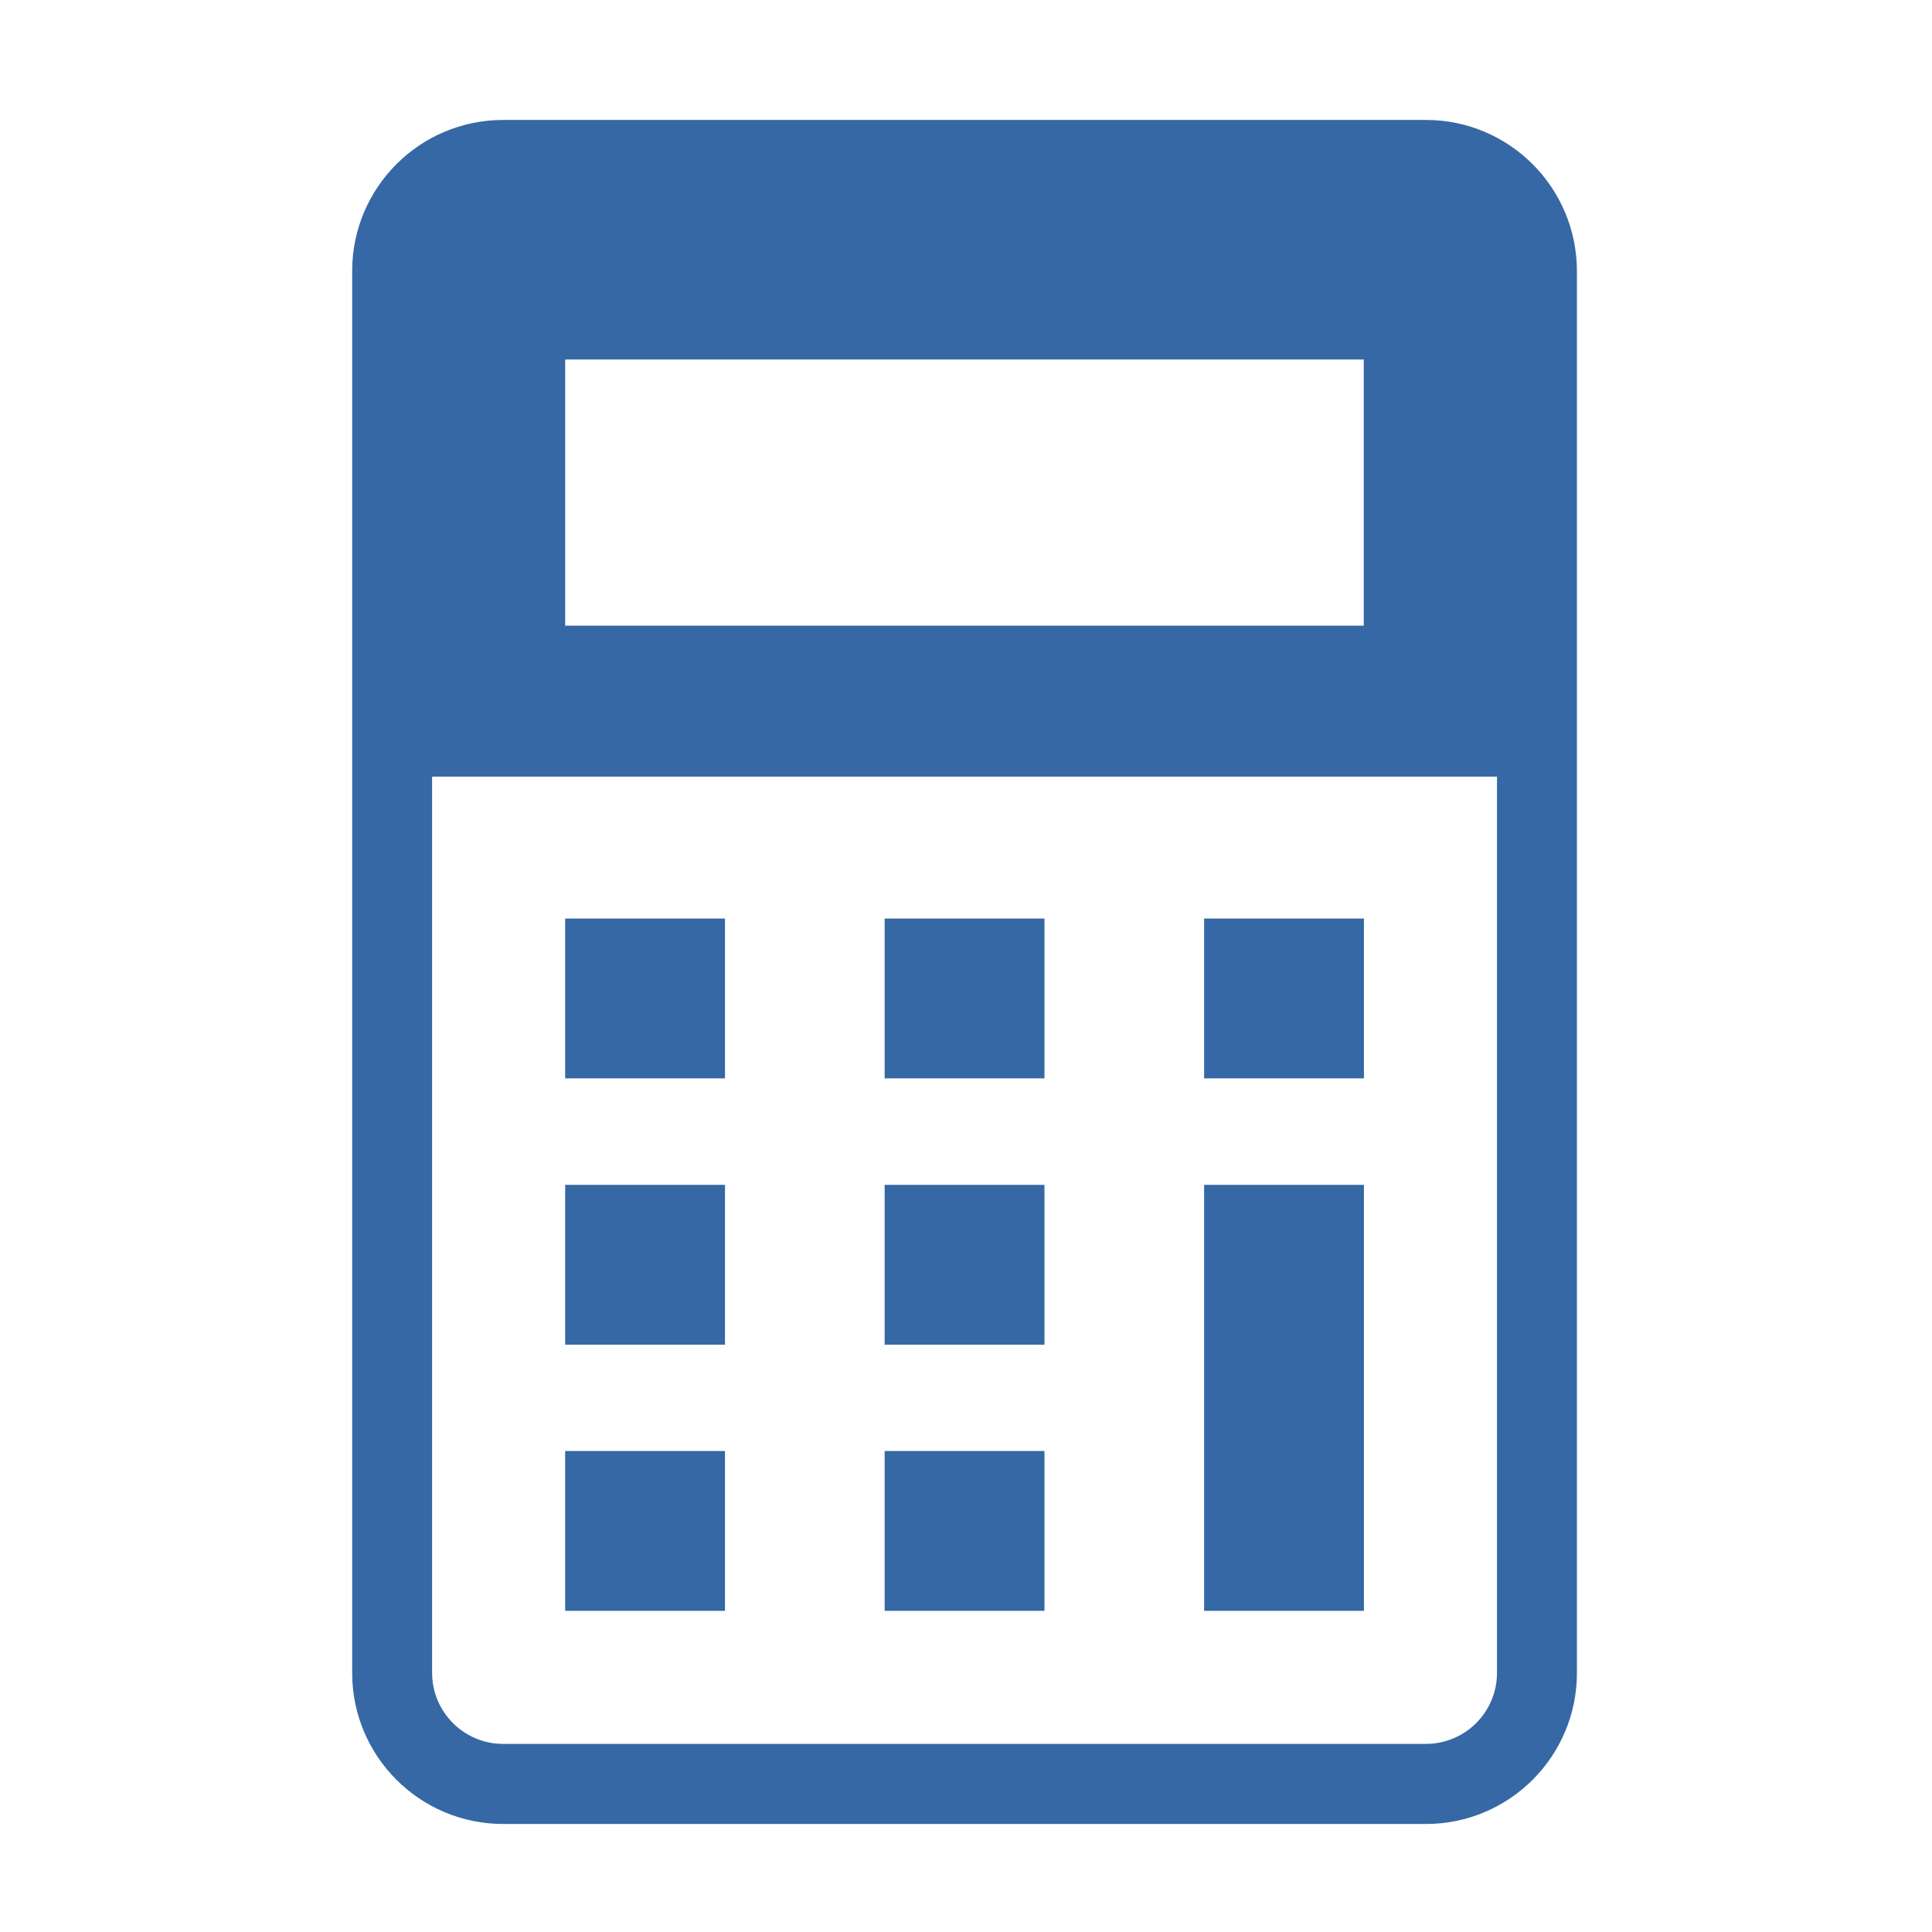
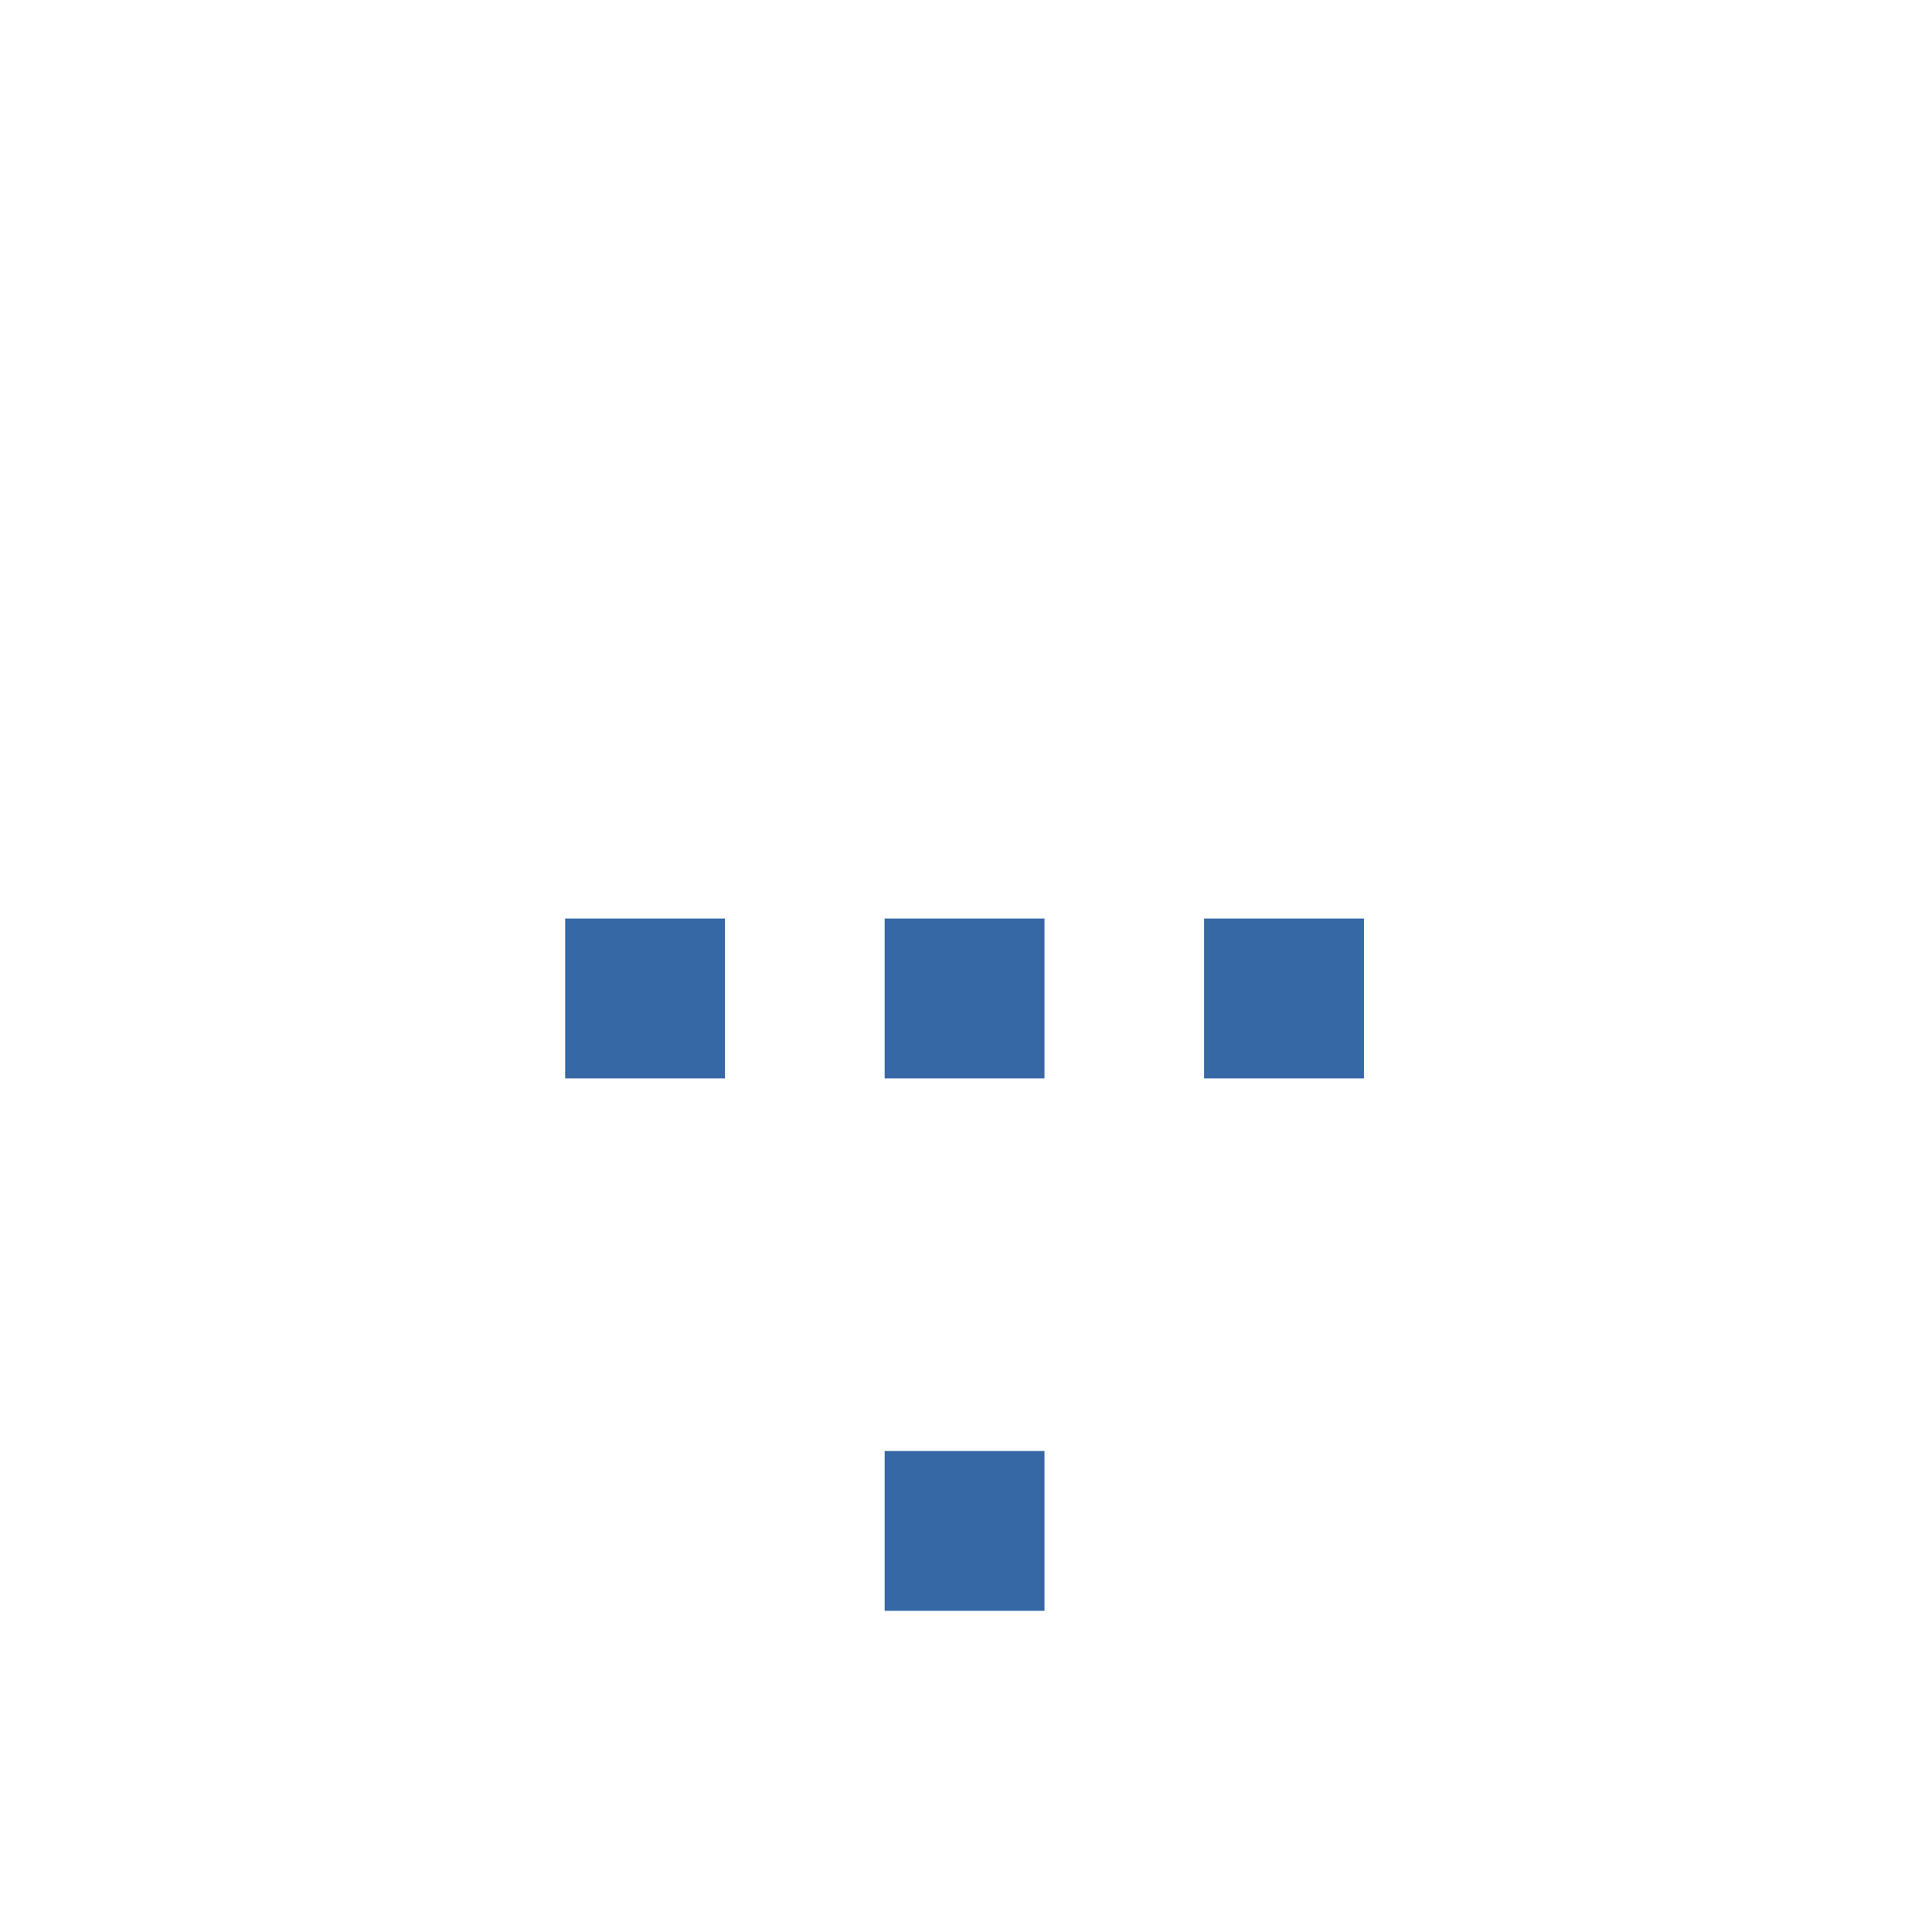
<svg xmlns="http://www.w3.org/2000/svg" version="1.1" id="Warstwa_1" x="0px" y="0px" viewBox="0 0 113.39 113.39" style="enable-background:new 0 0 113.39 113.39;" xml:space="preserve">
  <style type="text/css">
	.st0{fill:#3568A4;}
</style>
  <g>
-     <rect x="33.17" y="85.16" class="st0" width="9.38" height="9.38" />
-     <rect x="33.17" y="69.54" class="st0" width="9.38" height="9.38" />
    <rect x="33.17" y="53.91" class="st0" width="9.38" height="9.38" />
    <rect x="51.92" y="85.16" class="st0" width="9.38" height="9.38" />
-     <rect x="51.92" y="69.54" class="st0" width="9.38" height="9.38" />
    <rect x="51.92" y="53.91" class="st0" width="9.38" height="9.38" />
-     <rect x="70.67" y="69.54" class="st0" width="9.38" height="25" />
    <rect x="70.67" y="53.91" class="st0" width="9.38" height="9.38" />
-     <path class="st0" d="M83.69,7.04H29.53c-4.89,0-8.86,3.97-8.86,8.86v82.29c0,4.89,3.97,8.86,8.86,8.86h54.16   c4.89,0,8.86-3.97,8.86-8.86V15.9C92.54,11.01,88.58,7.04,83.69,7.04z M33.17,21.1h46.87v15.62H33.17V21.1z M87.86,98.18   c0,2.3-1.87,4.17-4.17,4.17H29.53c-2.3,0-4.17-1.87-4.17-4.17v-52.6h62.5V98.18z" />
  </g>
</svg>